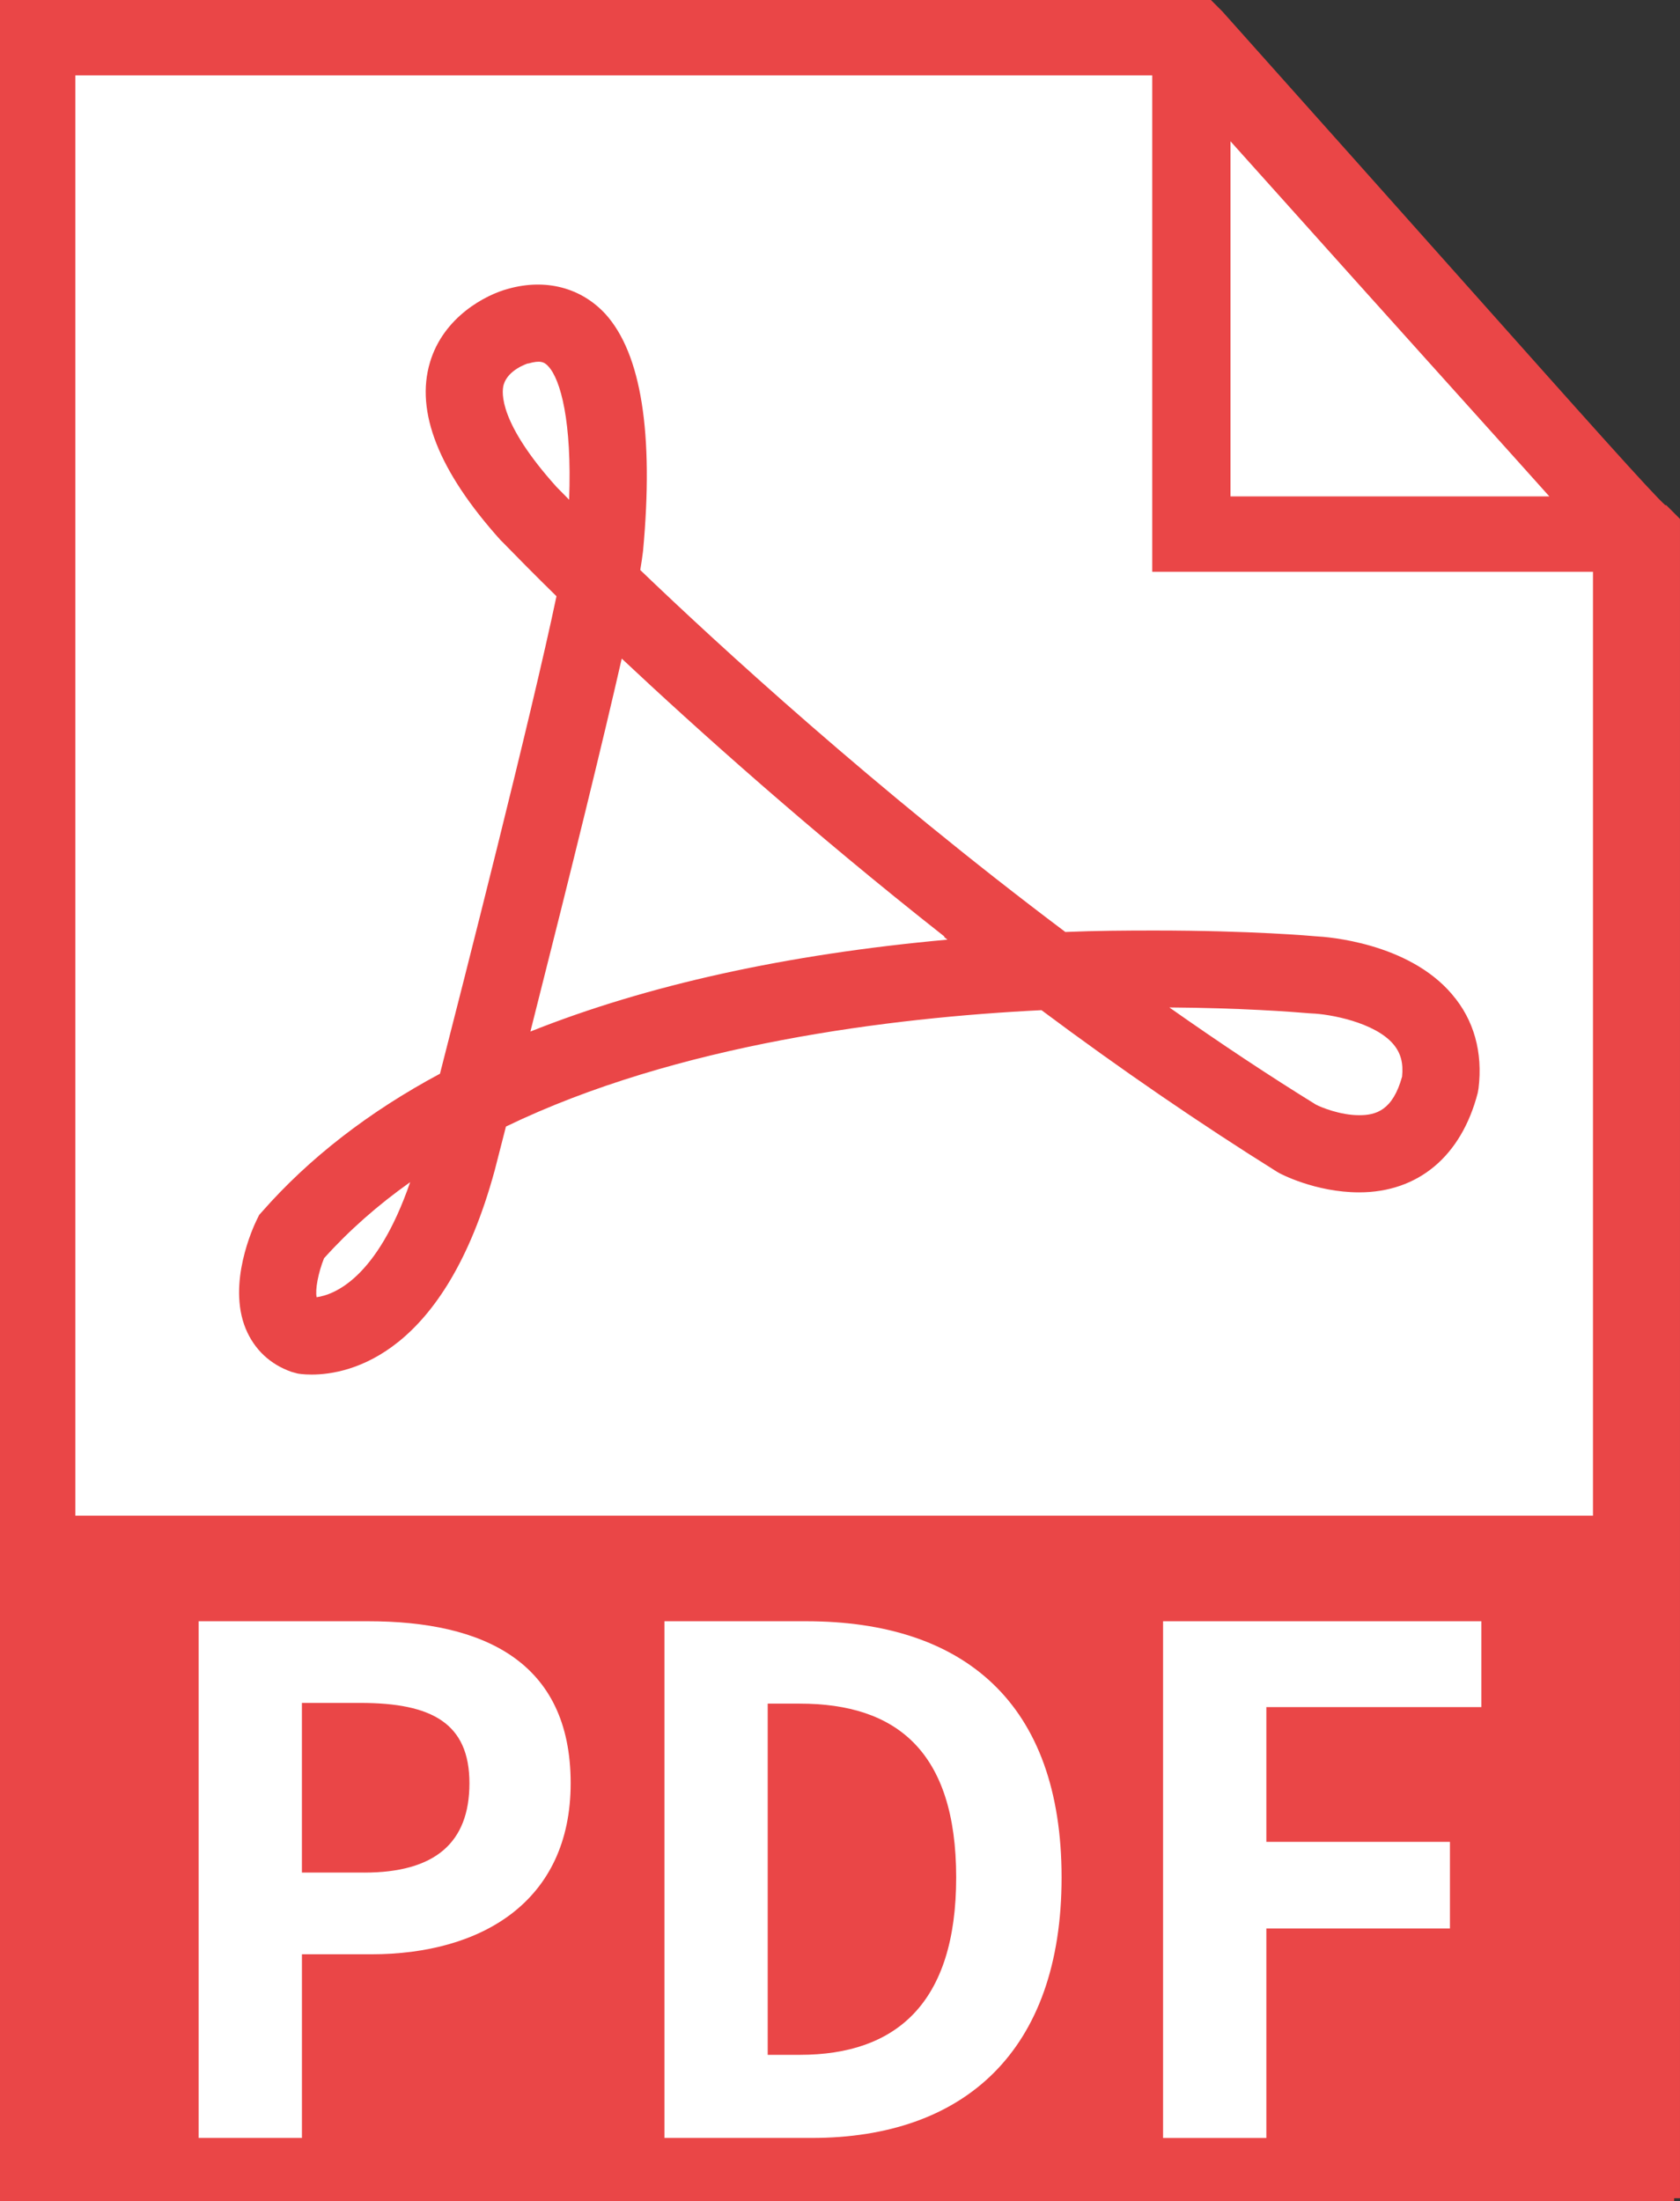
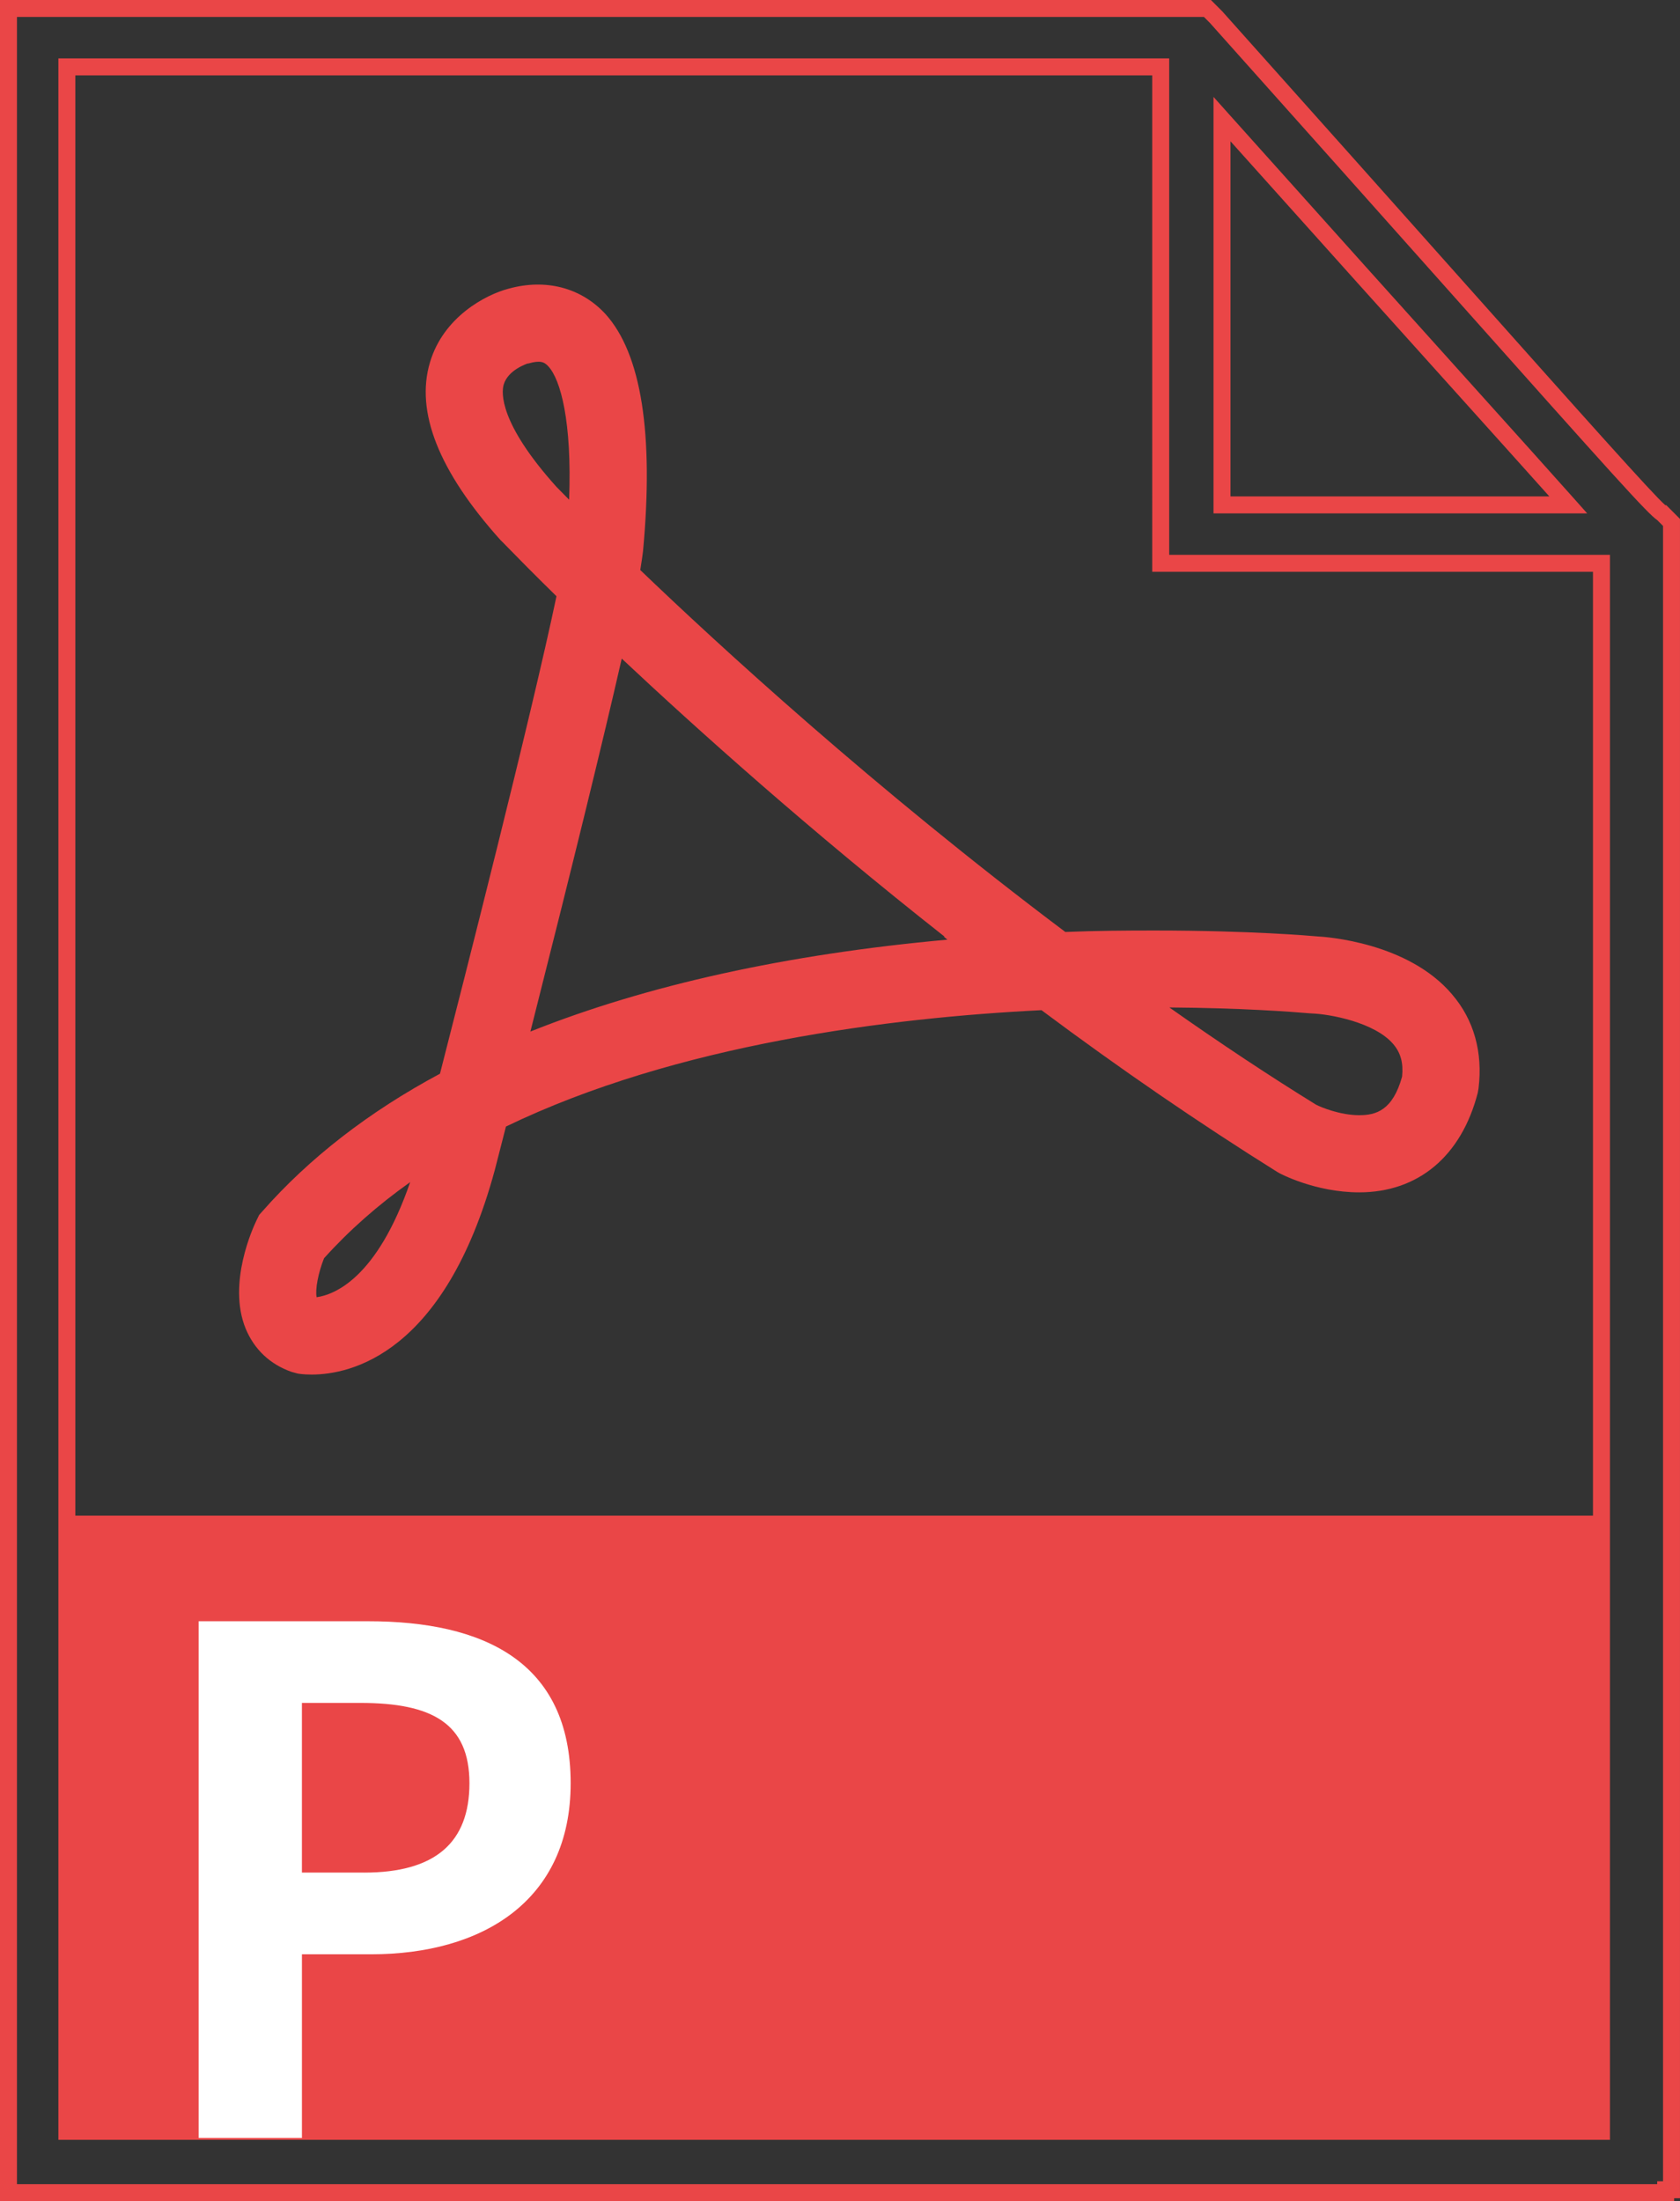
<svg xmlns="http://www.w3.org/2000/svg" id="_レイヤー_1" viewBox="0 0 74.27 97.271">
  <rect x="0" y="0" width="74.27" height="97.271" fill="#333333" stroke="none" />
  <defs>
    <style>.cls-1{fill:#fff;}.cls-2{fill:#ea4647;}</style>
  </defs>
  <g>
-     <path class="cls-1" d="m72.346,23.602v72.004H1.665V1.665h51.067c14.323,16.001,19.614,21.937,19.614,21.937Z" />
    <g>
-       <path class="cls-2" d="m73.508,22.699c-.258,0-5.549-6.065-19.743-21.937l-.387-.387H.375v96.521h73.262v-.129h.258V23.086l-.387-.387ZM54.023,5.263c8.149,9.102,12.967,14.417,15.308,17.049h-15.308V5.263ZM2.956,94.186V2.956h48.357v21.937h19.485v69.294H2.956Z" />
      <path class="cls-2" d="m74.012,97.271H0V0h53.533l.497.497c4.37,4.886,7.888,8.834,10.679,11.966,5.328,5.979,8.357,9.378,8.911,9.861h.043l.606.607v74.211h-.258v.13Zm-73.262-.75h72.512v-.13h.258V23.241l-.247-.248c-.462-.321-1.908-1.935-9.123-10.032-2.791-3.132-6.309-7.079-10.664-11.95l-.263-.262H.75v95.771Zm70.423-1.96H2.581V2.581h49.107v21.937h19.485v70.044ZM3.331,66.977h67.092V25.268h-19.485V3.331H3.331v63.647ZM70.167,22.687h-16.52V4.282l.654.731c4.547,5.078,8.056,8.977,10.677,11.889,2.078,2.308,3.597,3.996,4.633,5.16l.556.625Zm-15.77-.75h14.097c-.999-1.117-2.342-2.609-4.073-4.533-2.493-2.771-5.792-6.436-10.023-11.16v15.692Z" />
    </g>
  </g>
  <g>
    <path class="cls-1" d="m8.781,71.644h7.499c5.06,0,8.948,1.759,8.948,7.158,0,5.213-3.918,7.56-8.825,7.56h-3.055v8.115h-4.566v-22.834Zm7.314,11.108c3.147,0,4.658-1.327,4.658-3.95,0-2.653-1.666-3.548-4.813-3.548h-2.593v7.497h2.748Z" />
-     <path class="cls-1" d="m29.373,71.644h6.264c6.975,0,11.294,3.61,11.294,11.324,0,7.683-4.319,11.51-11.046,11.51h-6.511v-22.834Zm5.986,19.161c4.259,0,6.912-2.284,6.912-7.837,0-5.585-2.653-7.683-6.912-7.683h-1.42v15.52h1.42Z" />
-     <path class="cls-1" d="m51.417,71.644h14.071v3.794h-9.505v5.955h8.116v3.827h-8.116v9.259h-4.566v-22.834Z" />
  </g>
  <path class="cls-2" d="m64.196,43.944c-1.944-2.296-5.561-2.545-5.996-2.566-.156-.015-2.887-.258-7.159-.258-1.253,0-2.596.008-3.944.065-8.455-6.353-15.369-12.712-18.792-15.995.057-.343.095-.614.122-.831.483-5.2-.075-8.725-1.659-10.48-1.079-1.17-2.644-1.578-4.291-1.12-1.007.264-2.872,1.244-3.468,3.252-.653,2.183.386,4.817,3.12,7.858.032.028.144.143.33.333.397.407,1.122,1.147,2.142,2.146-1.131,5.385-4.124,17.088-5.15,21.1-3.136,1.678-5.782,3.727-7.861,6.092l-.133.149-.118.242c-.135.278-1.3,2.774-.478,4.784.382.919,1.079,1.578,2.03,1.91l.257.07c.011.003.232.048.63.048,1.695,0,5.876-.88,8.093-9.027l.496-1.933c7.558-3.65,17.024-4.813,23.675-5.143,3.484,2.599,6.985,5,10.414,7.143l.111.063c.013.008,1.574.845,3.52.845,2.608,0,4.518-1.597,5.242-4.398l.034-.195c.197-1.599-.206-3.036-1.167-4.152Zm-2.212,3.633c-.415,1.497-1.156,1.705-1.898,1.705-.833,0-1.686-.35-1.905-.465-2.043-1.259-4.221-2.703-6.486-4.297,3.124.022,5.362.187,6.215.26l.061.004c.829.028,2.806.396,3.623,1.356.33.39.451.833.39,1.436Zm-20.099-6.053c-7.089.641-13.286,2.005-18.437,4.061l.002-.007c1.89-7.463,3.213-12.861,4.036-16.474,3.28,3.077,8.315,7.601,14.275,12.29h-.036l.16.131Zm-16.724-19.44c-.339-.345-.535-.543-.562-.571-2.544-2.829-2.429-4.169-2.334-4.51.196-.674,1.061-.932,1.045-.935l.061-.008c.508-.145.693-.069.872.132.539.582,1.047,2.431.917,5.893Zm-7.028,30.156c-1.47,4.262-3.364,4.978-4.136,5.085-.068-.341.07-1.076.328-1.721,1.1-1.223,2.379-2.353,3.808-3.364Z" />
</svg>